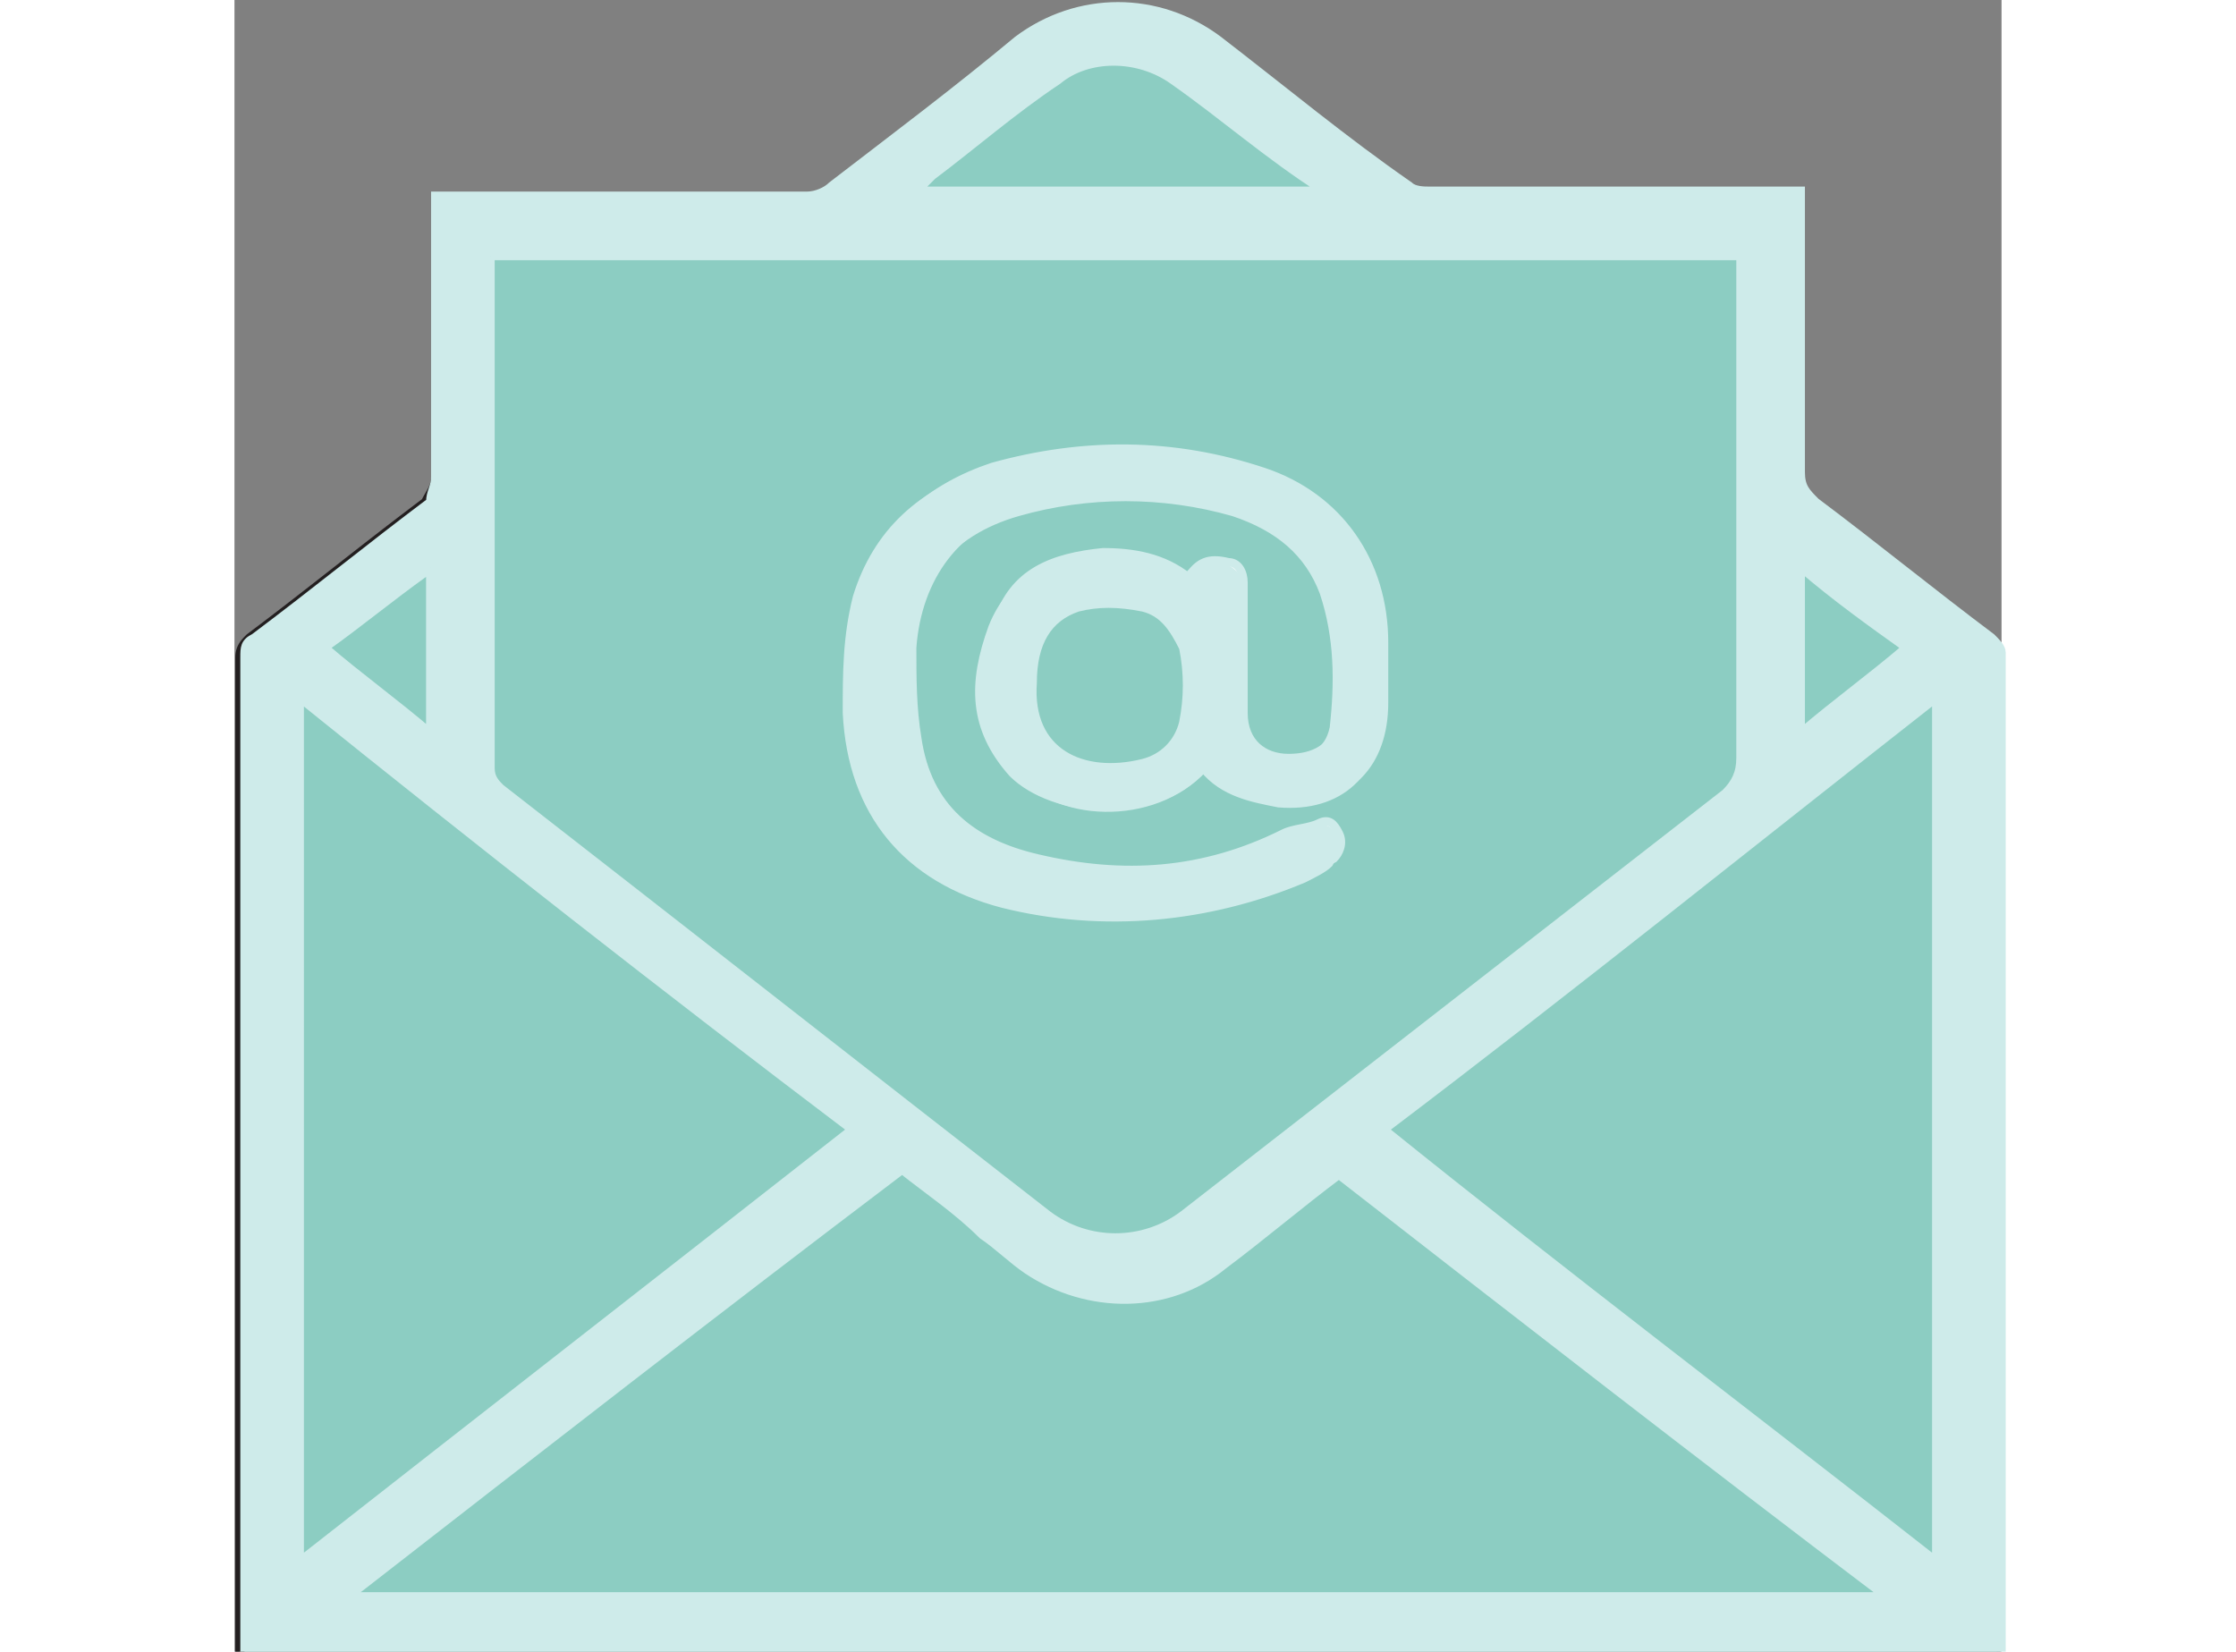
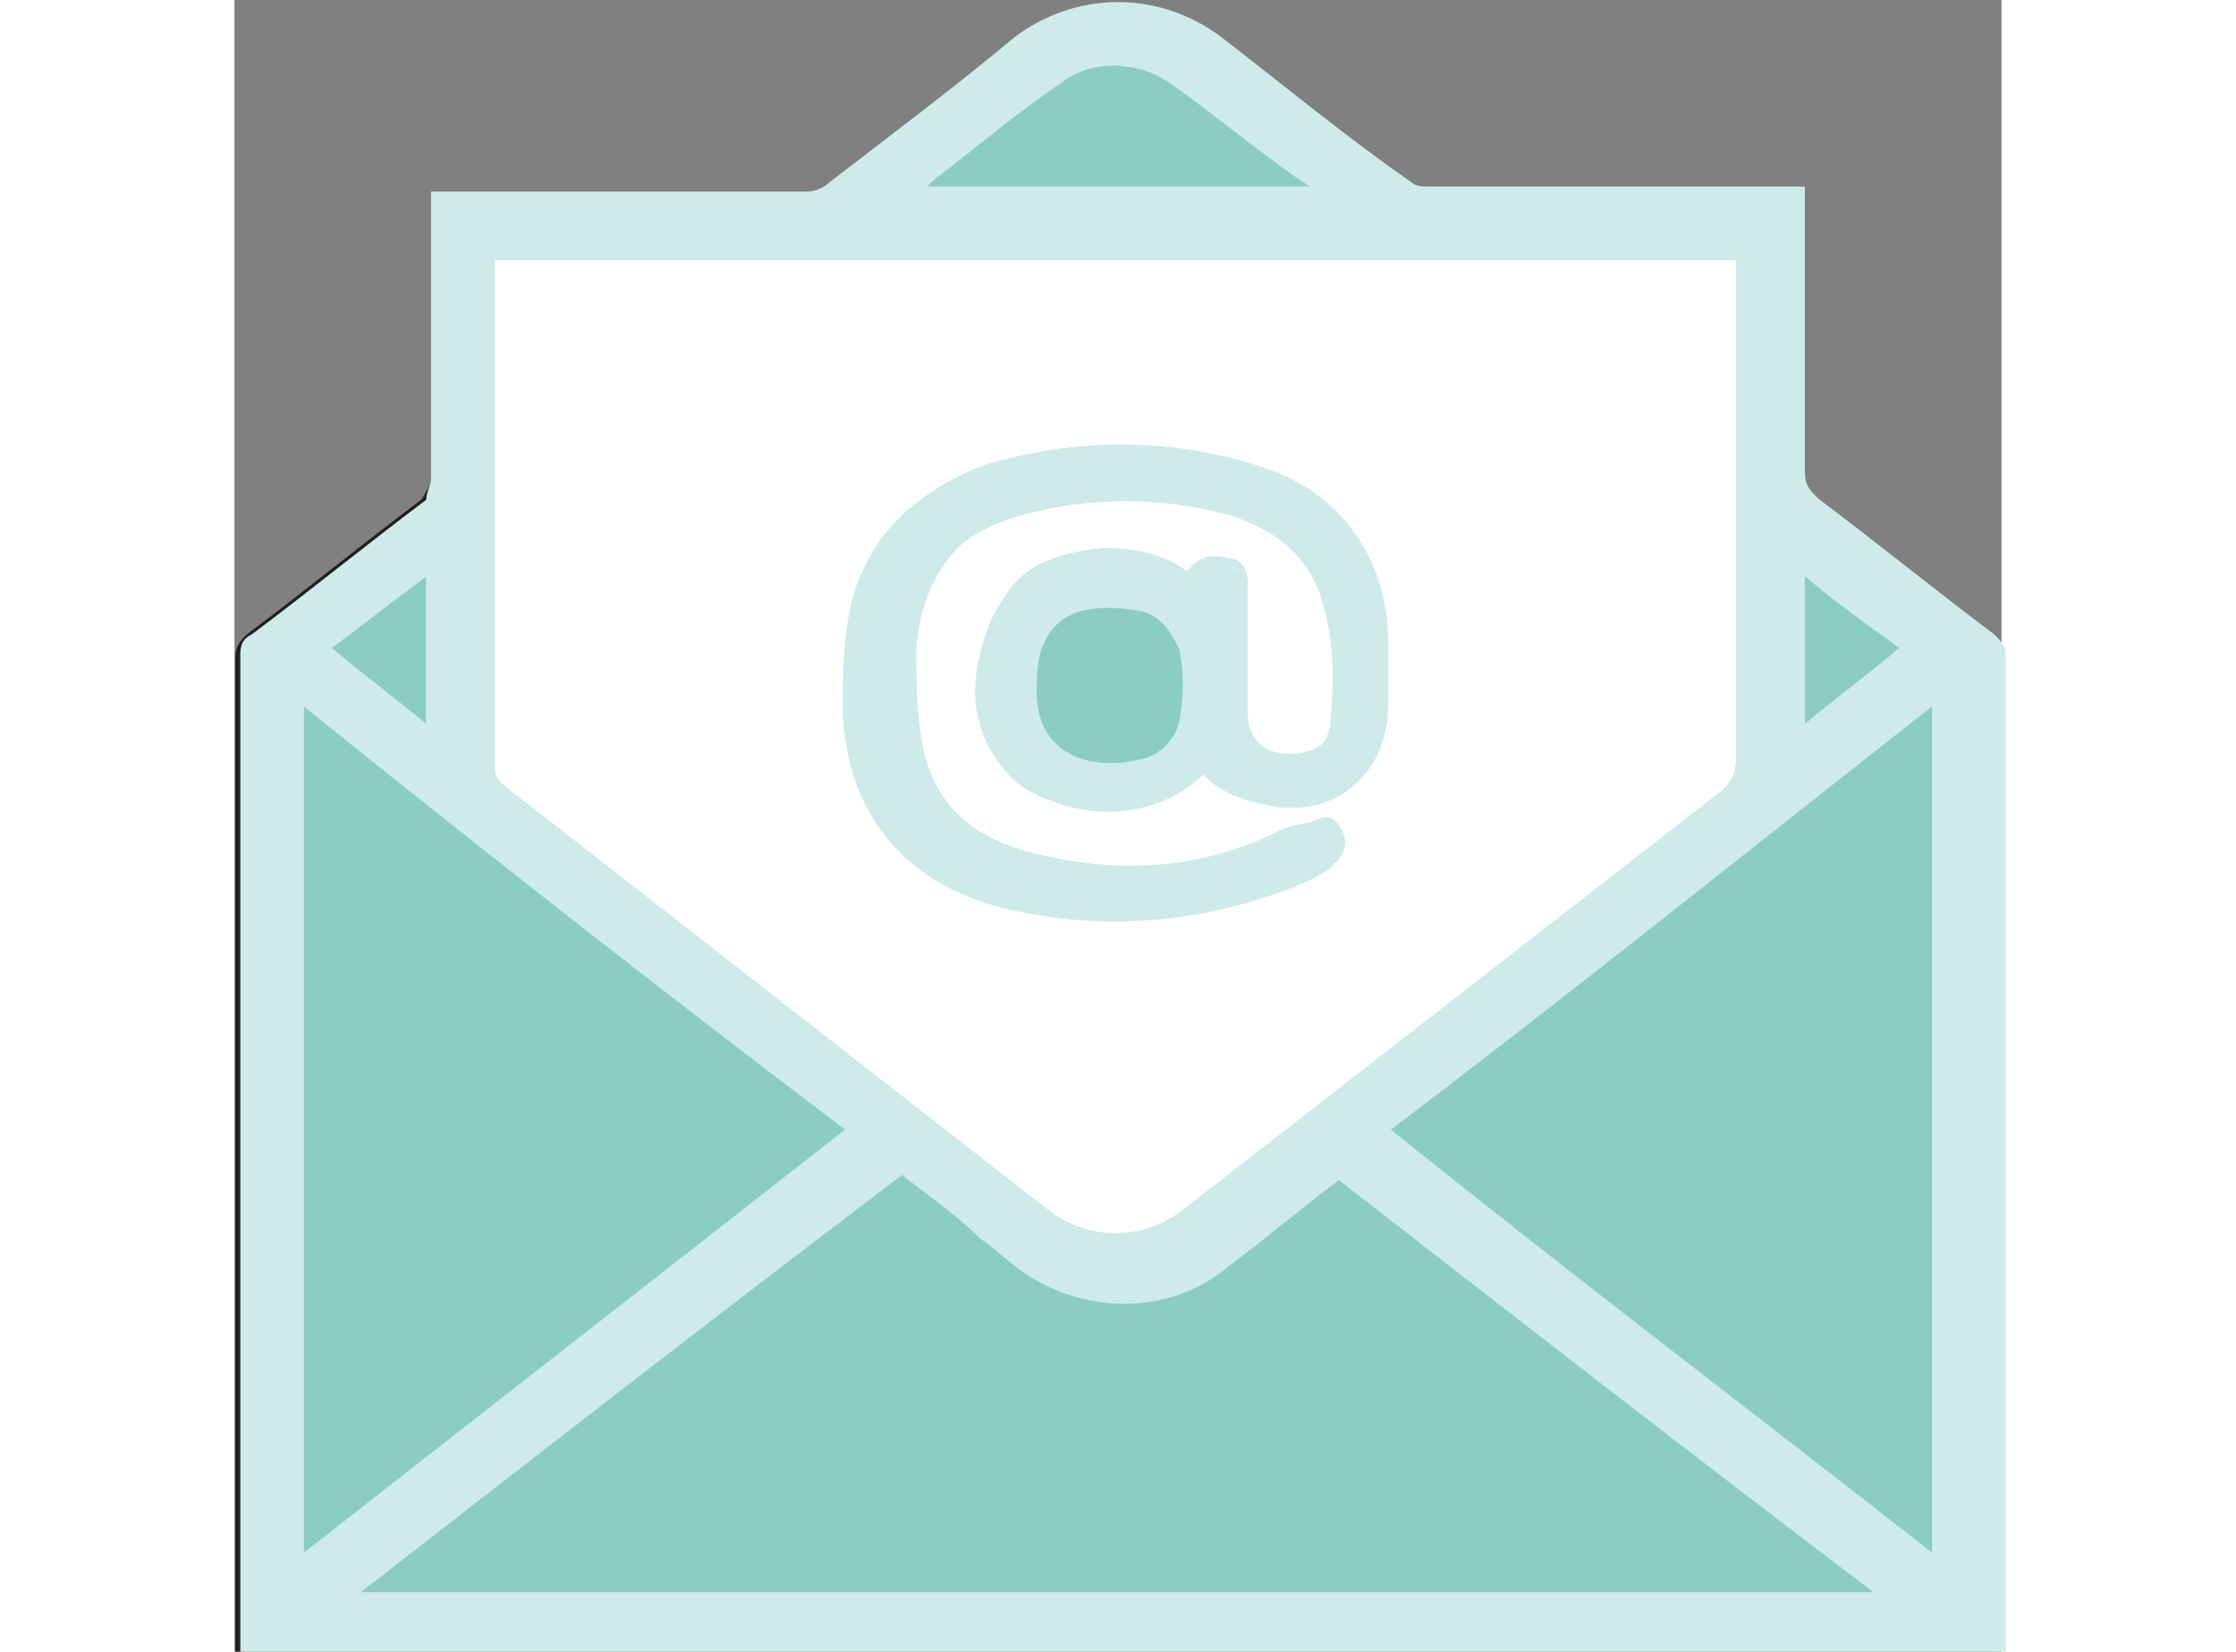
<svg xmlns="http://www.w3.org/2000/svg" height="26px" version="1.1" id="Layer_1" x="0" y="0" viewBox="0 0 35.2 32.9" xml:space="preserve">
  <rect x="0" y="0" width="35.2" height="32.9" fill="#808080" stroke="none" />
  <style>.st2{fill:#ceebea}.st3{fill:none;stroke:#ceebea;stroke-width:.167;stroke-miterlimit:10}.st4{fill:#8ccdc2}</style>
  <path d="M31.2 3.9h-7.4c-.1 0-.3-.1-.4-.1-1.3-1-2.5-2-3.8-2.9a3.3 3.3 0 00-4 0c-1.2 1-2.5 1.9-3.7 2.9-.1.1-.3.2-.5.2H4v5.5c0 .2-.1.3-.2.5-1.2.9-2.3 1.8-3.5 2.7-.1.1-.2.2-.2.4v19.8h35v-.3V13c0-.1-.1-.3-.2-.3-1.1-.9-2.3-1.8-3.5-2.7-.2-.2-.3-.3-.3-.6V3.9z" fill="#fff" />
  <path d="M31.2 3.9h-7.4c-.1 0-.3-.1-.4-.1-1.3-1-2.5-2-3.8-2.9a3.3 3.3 0 00-4 0c-1.2 1-2.5 1.9-3.7 2.9-.1.1-.3.2-.5.2H4v5.5c0 .2-.1.3-.2.5-1.2.9-2.3 1.8-3.5 2.7-.1.1-.2.2-.2.4v19.8h35v-.3V13c0-.1-.1-.3-.2-.3-1.1-.9-2.3-1.8-3.5-2.7-.2-.2-.3-.3-.3-.6V3.9z" fill="none" stroke="#231f20" stroke-width=".167" stroke-miterlimit="10" />
  <path class="st2" d="M1.8 12.9c.7.5 1.4 1.1 2.1 1.6v-3.3c-.1 0-.1.1-.1.1-.7.6-1.3 1.1-2 1.6m29.4 1.7c.7-.6 1.4-1.1 2.1-1.7-.7-.6-1.4-1.1-2.1-1.6v3.3zM21.7 3.8c-1-.8-2-1.6-3-2.3-.7-.4-1.7-.4-2.4.2-.8.6-1.6 1.3-2.5 1.9l-.3.3h8.2zm-9.4 18.7c-3.7-2.9-7.3-5.7-11-8.6V31c3.6-2.8 7.3-5.6 11-8.5m21.6-8.6c-3.7 2.9-7.4 5.7-11 8.6 3.7 2.9 7.4 5.7 11 8.6V13.9zM2.4 31.7h30.5c-3.7-2.8-7.3-5.6-10.9-8.4-.8.6-1.5 1.2-2.3 1.8-1.2.9-2.7 1-3.9.1-.3-.2-.6-.4-.9-.7-.5-.4-1.1-.8-1.6-1.3-3.7 2.9-7.3 5.7-10.9 8.5M5.1 5.1V15.3c0 .2.1.3.2.4 3.6 2.8 7.3 5.7 10.9 8.5.8.6 1.9.6 2.7 0l10.8-8.4c.2-.2.3-.4.3-.7v-10H5.1zm26.1-1.2v5.5c0 .3.1.4.3.6 1.2.9 2.3 1.8 3.5 2.7.1.1.2.2.2.3V32.9H.2v-.3-19.5c0-.2 0-.3.2-.4 1.2-.9 2.3-1.8 3.5-2.7 0-.2.1-.3.1-.5V3.9h7.4c.2 0 .4-.1.5-.2 1.3-1 2.5-1.9 3.7-2.9 1.2-.9 2.8-.9 4 0 1.3 1 2.5 2 3.8 2.9.1.1.3.1.4.1h7.4z" />
  <path class="st3" d="M1.8 12.9c.7.5 1.4 1.1 2.1 1.6v-3.3c-.1 0-.1.1-.1.1-.7.6-1.3 1.1-2 1.6zm29.4 1.7c.7-.6 1.4-1.1 2.1-1.7-.7-.6-1.4-1.1-2.1-1.6v3.3zM21.7 3.8c-1-.8-2-1.6-3-2.3-.7-.4-1.7-.4-2.4.2-.8.6-1.6 1.3-2.5 1.9l-.3.3h8.2zm-9.4 18.7c-3.7-2.9-7.3-5.7-11-8.6V31c3.6-2.8 7.3-5.6 11-8.5zm21.6-8.6c-3.7 2.9-7.4 5.7-11 8.6 3.7 2.9 7.4 5.7 11 8.6V13.9zM2.4 31.7h30.5c-3.7-2.8-7.3-5.6-10.9-8.4-.8.6-1.5 1.2-2.3 1.8-1.2.9-2.7 1-3.9.1-.3-.2-.6-.4-.9-.7-.5-.4-1.1-.8-1.6-1.3-3.7 2.9-7.3 5.7-10.9 8.5zM5.1 5.1V15.3c0 .2.1.3.2.4 3.6 2.8 7.3 5.7 10.9 8.5.8.6 1.9.6 2.7 0l10.8-8.4c.2-.2.3-.4.3-.7v-10H5.1zm26.1-1.2v5.5c0 .3.1.4.3.6 1.2.9 2.3 1.8 3.5 2.7.1.1.2.2.2.3V32.9H.2v-.3-19.5c0-.2 0-.3.2-.4 1.2-.9 2.3-1.8 3.5-2.7 0-.2.1-.3.1-.5V3.9h7.4c.2 0 .4-.1.5-.2 1.3-1 2.5-1.9 3.7-2.9 1.2-.9 2.8-.9 4 0 1.3 1 2.5 2 3.8 2.9.1.1.3.1.4.1h7.4z" />
-   <path class="st4" d="M19.3 15.3c.4.4 1 .6 1.6.6 1.3.1 2-.7 2-1.9v-1.2c0-1.6-.9-2.9-2.4-3.4-1.8-.6-3.6-.6-5.4-.1-1.2.4-2.2 1.2-2.6 2.5-.2.7-.3 1.5-.2 2.3.1 2 1.1 3.3 3.1 3.8 2.1.5 4.1.3 6-.5.2-.1.3-.2.5-.3.1-.1.2-.3.1-.5s-.2-.3-.4-.2c-.2.1-.5.1-.7.2-1.6.8-3.2.9-4.9.5-1.3-.3-2.2-1-2.4-2.4-.1-.6-.1-1.2-.1-1.8.1-1.4.9-2.5 2.2-2.8 1.4-.4 2.9-.4 4.3 0 .8.2 1.4.7 1.8 1.6.3.9.3 1.8.2 2.7-.1.5-.5.7-1 .7s-.9-.3-.9-.9v-.5-2.1c0-.2-.1-.4-.3-.4-.4-.1-.6 0-.8.3-.5-.4-1.1-.5-1.7-.5-1 .1-1.8.4-2.1 1.4-.4 1-.3 2 .4 2.9.7 1 2.7 1.1 3.7 0M5.1 5.1H30v10c0 .3-.1.5-.3.7l-10.8 8.4c-.8.6-1.9.6-2.7 0-3.6-2.8-7.3-5.7-10.9-8.5-.1-.1-.2-.2-.2-.4V5.4v-.3" />
  <path class="st3" d="M19.3 15.3c.4.4 1 .6 1.6.6 1.3.1 2-.7 2-1.9v-1.2c0-1.6-.9-2.9-2.4-3.4-1.8-.6-3.6-.6-5.4-.1-1.2.4-2.2 1.2-2.6 2.5-.2.7-.3 1.5-.2 2.3.1 2 1.1 3.3 3.1 3.8 2.1.5 4.1.3 6-.5.2-.1.3-.2.5-.3.1-.1.2-.3.1-.5s-.2-.3-.4-.2c-.2.1-.5.1-.7.2-1.6.8-3.2.9-4.9.5-1.3-.3-2.2-1-2.4-2.4-.1-.6-.1-1.2-.1-1.8.1-1.4.9-2.5 2.2-2.8 1.4-.4 2.9-.4 4.3 0 .8.2 1.4.7 1.8 1.6.3.9.3 1.8.2 2.7-.1.5-.5.7-1 .7s-.9-.3-.9-.9v-.5-2.1c0-.2-.1-.4-.3-.4-.4-.1-.6 0-.8.3-.5-.4-1.1-.5-1.7-.5-1 .1-1.8.4-2.1 1.4-.4 1-.3 2 .4 2.9.7 1 2.7 1.1 3.7 0zM5.1 5.1H30v10c0 .3-.1.5-.3.7l-10.8 8.4c-.8.6-1.9.6-2.7 0-3.6-2.8-7.3-5.7-10.9-8.5-.1-.1-.2-.2-.2-.4V5.4v-.3z" />
  <path class="st4" d="M2.4 31.7c3.6-2.8 7.2-5.6 10.9-8.4.5.4 1.1.8 1.6 1.3.3.2.6.5.9.7 1.2.8 2.8.8 3.9-.1.8-.6 1.5-1.2 2.3-1.8 3.6 2.8 7.2 5.6 10.9 8.4H2.4z" />
  <path class="st3" d="M2.4 31.7c3.6-2.8 7.2-5.6 10.9-8.4.5.4 1.1.8 1.6 1.3.3.2.6.5.9.7 1.2.8 2.8.8 3.9-.1.8-.6 1.5-1.2 2.3-1.8 3.6 2.8 7.2 5.6 10.9 8.4H2.4z" />
  <path class="st4" d="M33.9 13.9v17.2c-3.7-2.9-7.4-5.7-11-8.6 3.7-2.8 7.3-5.7 11-8.6" />
  <path class="st3" d="M33.9 13.9v17.2c-3.7-2.9-7.4-5.7-11-8.6 3.7-2.8 7.3-5.7 11-8.6z" />
  <path class="st4" d="M12.3 22.5c-3.7 2.9-7.3 5.7-11 8.6V13.9c3.6 2.9 7.3 5.8 11 8.6" />
  <path class="st3" d="M12.3 22.5c-3.7 2.9-7.3 5.7-11 8.6V13.9c3.6 2.9 7.3 5.8 11 8.6z" />
  <path class="st4" d="M21.7 3.8h-8.1l.3-.3c.8-.6 1.6-1.3 2.5-1.9.6-.5 1.6-.5 2.3 0 1 .7 1.9 1.5 3 2.2" />
  <path class="st3" d="M21.7 3.8h-8.1l.3-.3c.8-.6 1.6-1.3 2.5-1.9.6-.5 1.6-.5 2.3 0 1 .7 1.9 1.5 3 2.2z" />
  <path class="st4" d="M31.2 14.6v-3.3c.7.6 1.4 1.1 2.1 1.6-.7.6-1.4 1.1-2.1 1.7" />
  <path class="st3" d="M31.2 14.6v-3.3c.7.6 1.4 1.1 2.1 1.6-.7.6-1.4 1.1-2.1 1.7z" />
  <path class="st4" d="M1.8 12.9c.7-.5 1.3-1 2-1.5 0 0 .1 0 .1-.1v3.3c-.7-.6-1.4-1.1-2.1-1.7" />
  <path class="st3" d="M1.8 12.9c.7-.5 1.3-1 2-1.5 0 0 .1 0 .1-.1v3.3c-.7-.6-1.4-1.1-2.1-1.7z" />
  <path class="st2" d="M15.9 13.6c0 1.4 1 1.9 2.1 1.6.4-.1.7-.4.8-.8.2-.5.2-1 0-1.5-.1-.4-.4-.6-.8-.8-.4-.1-.9-.1-1.3 0-.5.2-.8.7-.8 1.5m3.4 1.7c-1 1.1-3 .9-3.8.1-.8-.9-.8-1.8-.4-2.9.4-1 1.2-1.3 2.1-1.4.6 0 1.2.1 1.7.5.2-.3.5-.4.8-.3.2.1.3.2.3.4v2.6c0 .5.4.8.9.9.5 0 .9-.2 1-.7.1-.9.1-1.8-.2-2.7-.3-.8-.9-1.3-1.8-1.6-1.4-.4-2.9-.4-4.3 0s-2.2 1.4-2.2 2.8c0 .6 0 1.2.1 1.8.2 1.3 1.1 2.1 2.4 2.4 1.7.4 3.3.3 4.9-.5.2-.1.5-.2.7-.2.2 0 .3 0 .4.2.1.2 0 .3-.1.5-.1.1-.3.2-.5.3-1.9.8-4 1-6 .5-1.9-.5-3-1.8-3.1-3.8 0-.8 0-1.5.2-2.3.4-1.3 1.3-2.1 2.6-2.5 1.8-.6 3.6-.5 5.4.1 1.6.5 2.4 1.7 2.4 3.4v1.2c0 1.3-.8 2-2 1.9-.5-.1-1.1-.2-1.5-.7" />
  <path class="st3" d="M15.9 13.6c0 1.4 1 1.9 2.1 1.6.4-.1.7-.4.8-.8.2-.5.2-1 0-1.5-.1-.4-.4-.6-.8-.8-.4-.1-.9-.1-1.3 0-.5.2-.8.7-.8 1.5zm3.4 1.7c-1 1.1-3 .9-3.8.1-.8-.9-.8-1.8-.4-2.9.4-1 1.2-1.3 2.1-1.4.6 0 1.2.1 1.7.5.2-.3.5-.4.8-.3.2.1.3.2.3.4v2.6c0 .5.4.8.9.9.5 0 .9-.2 1-.7.1-.9.1-1.8-.2-2.7-.3-.8-.9-1.3-1.8-1.6-1.4-.4-2.9-.4-4.3 0s-2.2 1.4-2.2 2.8c0 .6 0 1.2.1 1.8.2 1.3 1.1 2.1 2.4 2.4 1.7.4 3.3.3 4.9-.5.2-.1.5-.2.7-.2.2 0 .3 0 .4.2.1.2 0 .3-.1.5-.1.1-.3.2-.5.3-1.9.8-4 1-6 .5-1.9-.5-3-1.8-3.1-3.8 0-.8 0-1.5.2-2.3.4-1.3 1.3-2.1 2.6-2.5 1.8-.6 3.6-.5 5.4.1 1.6.5 2.4 1.7 2.4 3.4v1.2c0 1.3-.8 2-2 1.9-.5-.1-1.1-.2-1.5-.7z" />
  <path class="st4" d="M15.9 13.6c0-.8.3-1.3.9-1.5.4-.1.8-.1 1.3 0 .4.1.6.4.8.8.1.5.1 1 0 1.5-.1.4-.4.7-.8.8-1.2.3-2.3-.2-2.2-1.6" />
  <path class="st3" d="M15.9 13.6c0-.8.3-1.3.9-1.5.4-.1.8-.1 1.3 0 .4.1.6.4.8.8.1.5.1 1 0 1.5-.1.4-.4.7-.8.8-1.2.3-2.3-.2-2.2-1.6z" />
</svg>